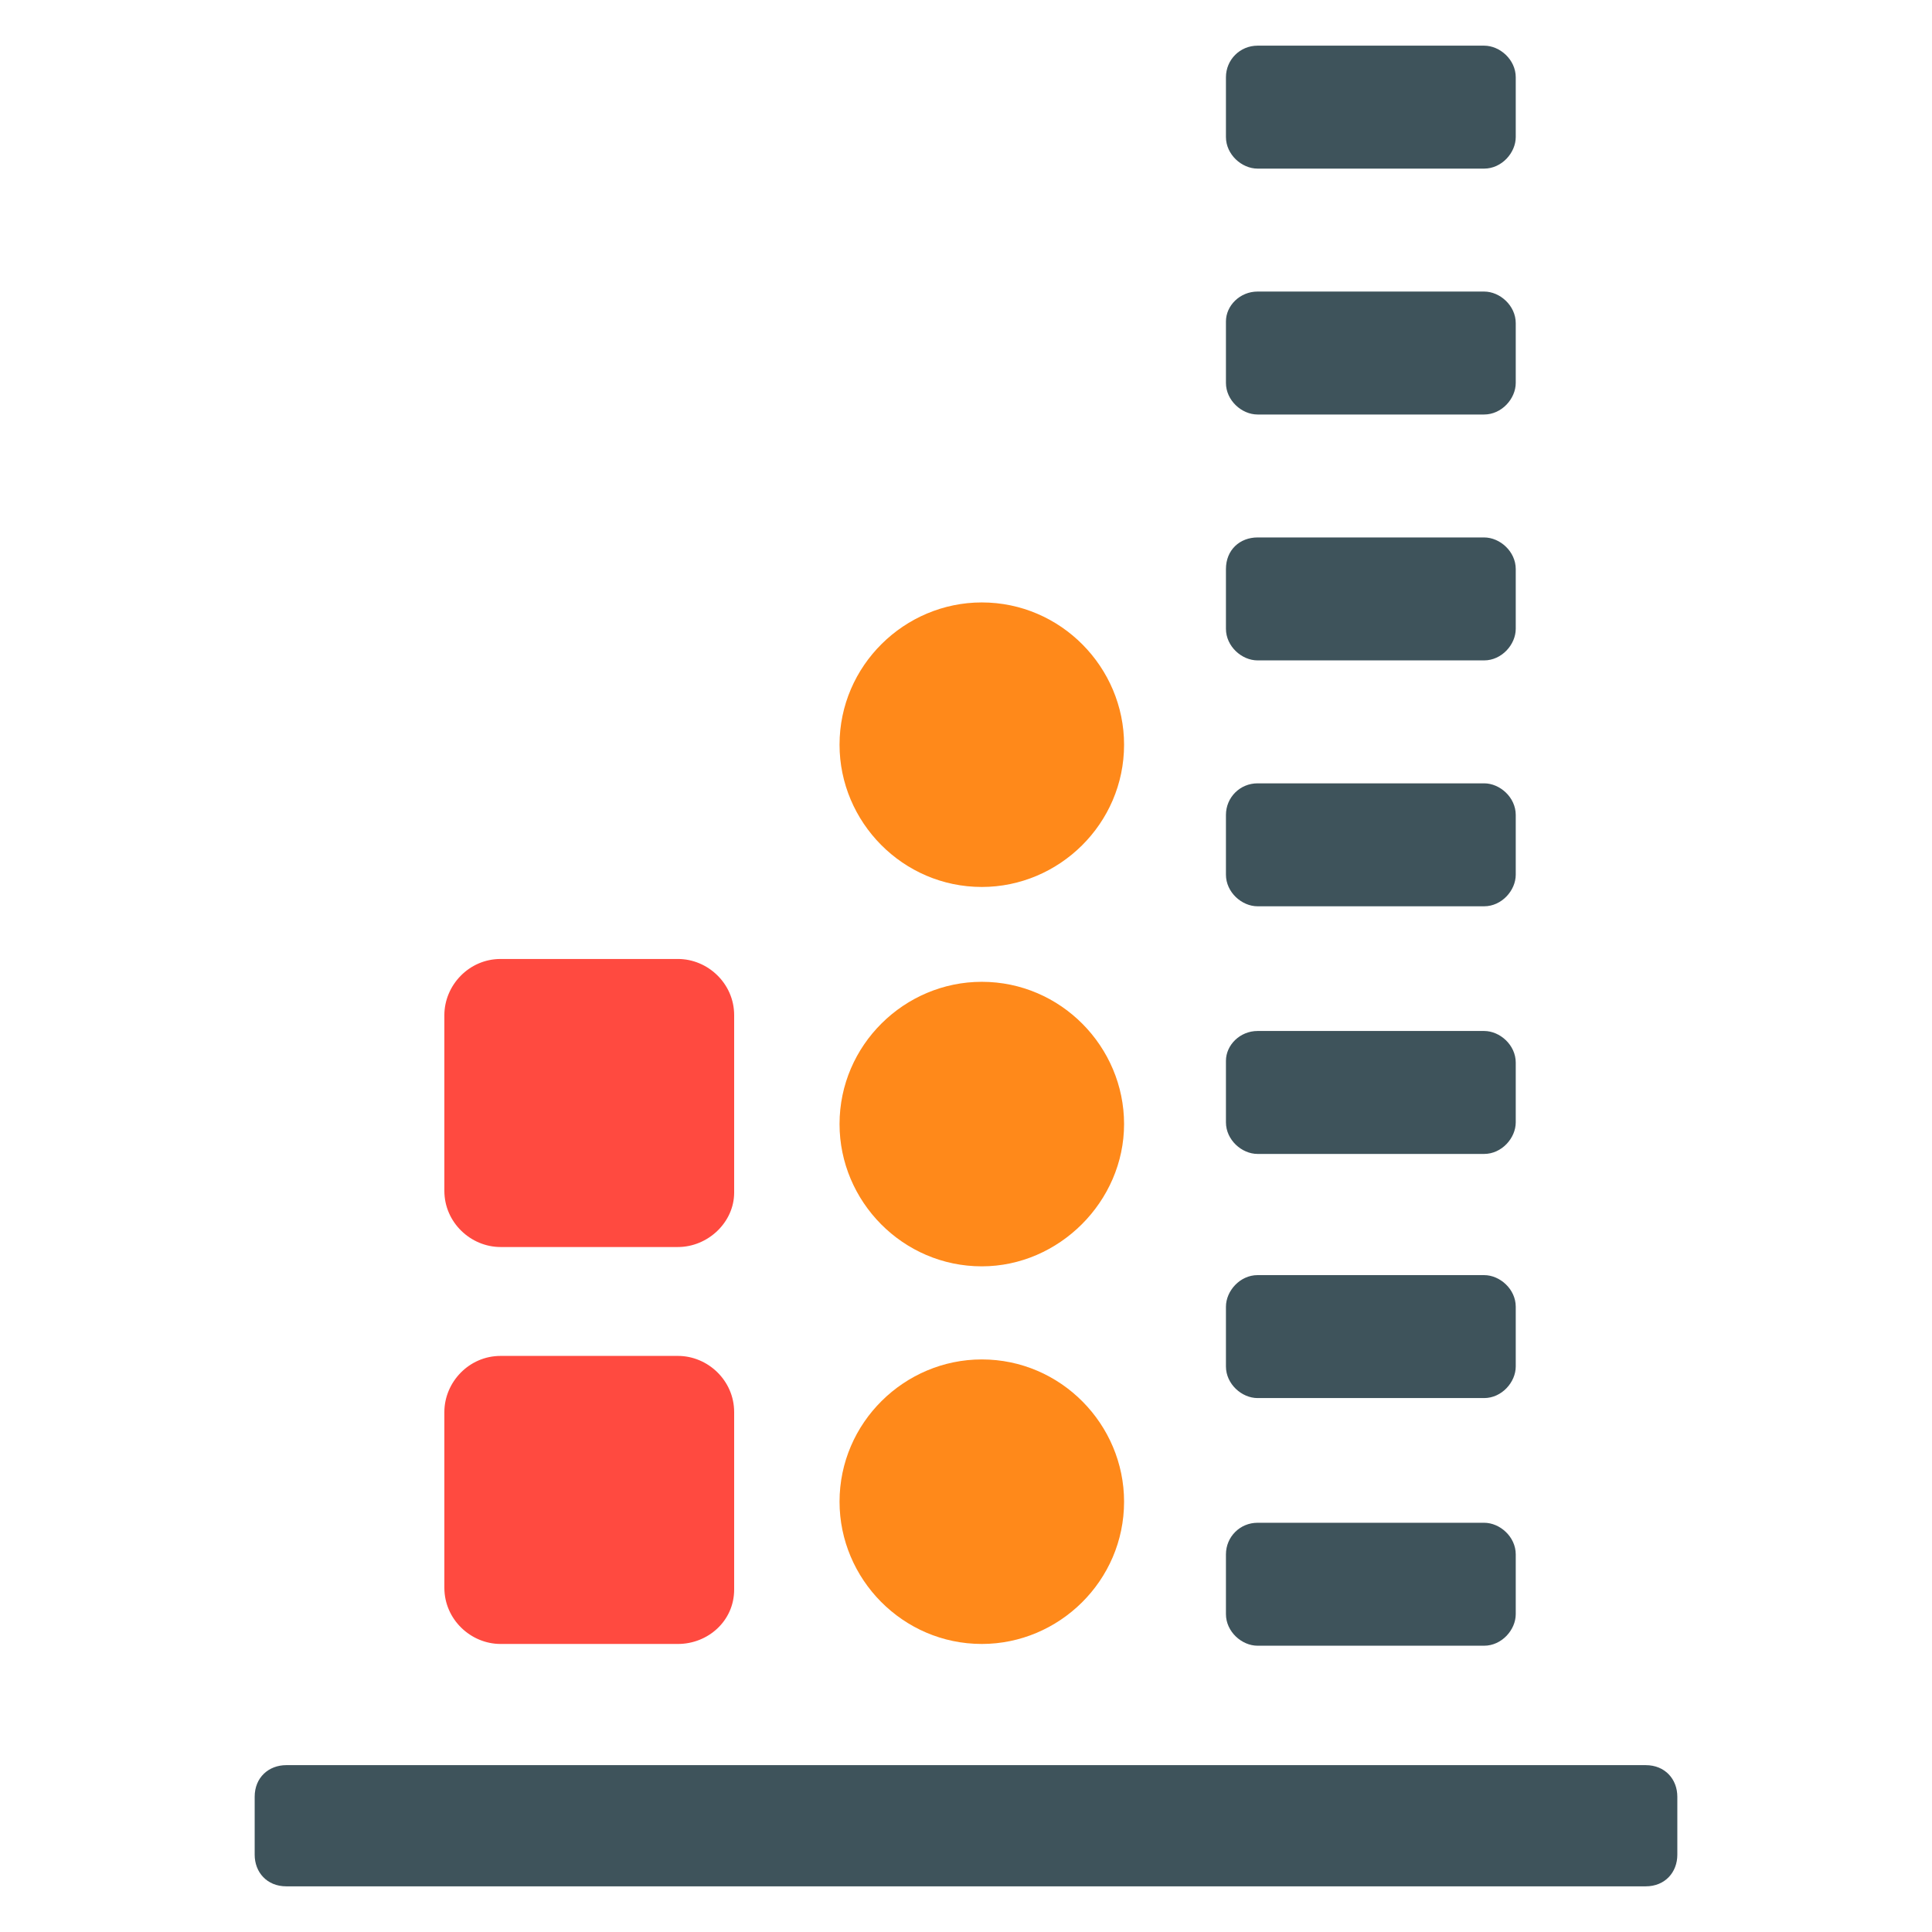
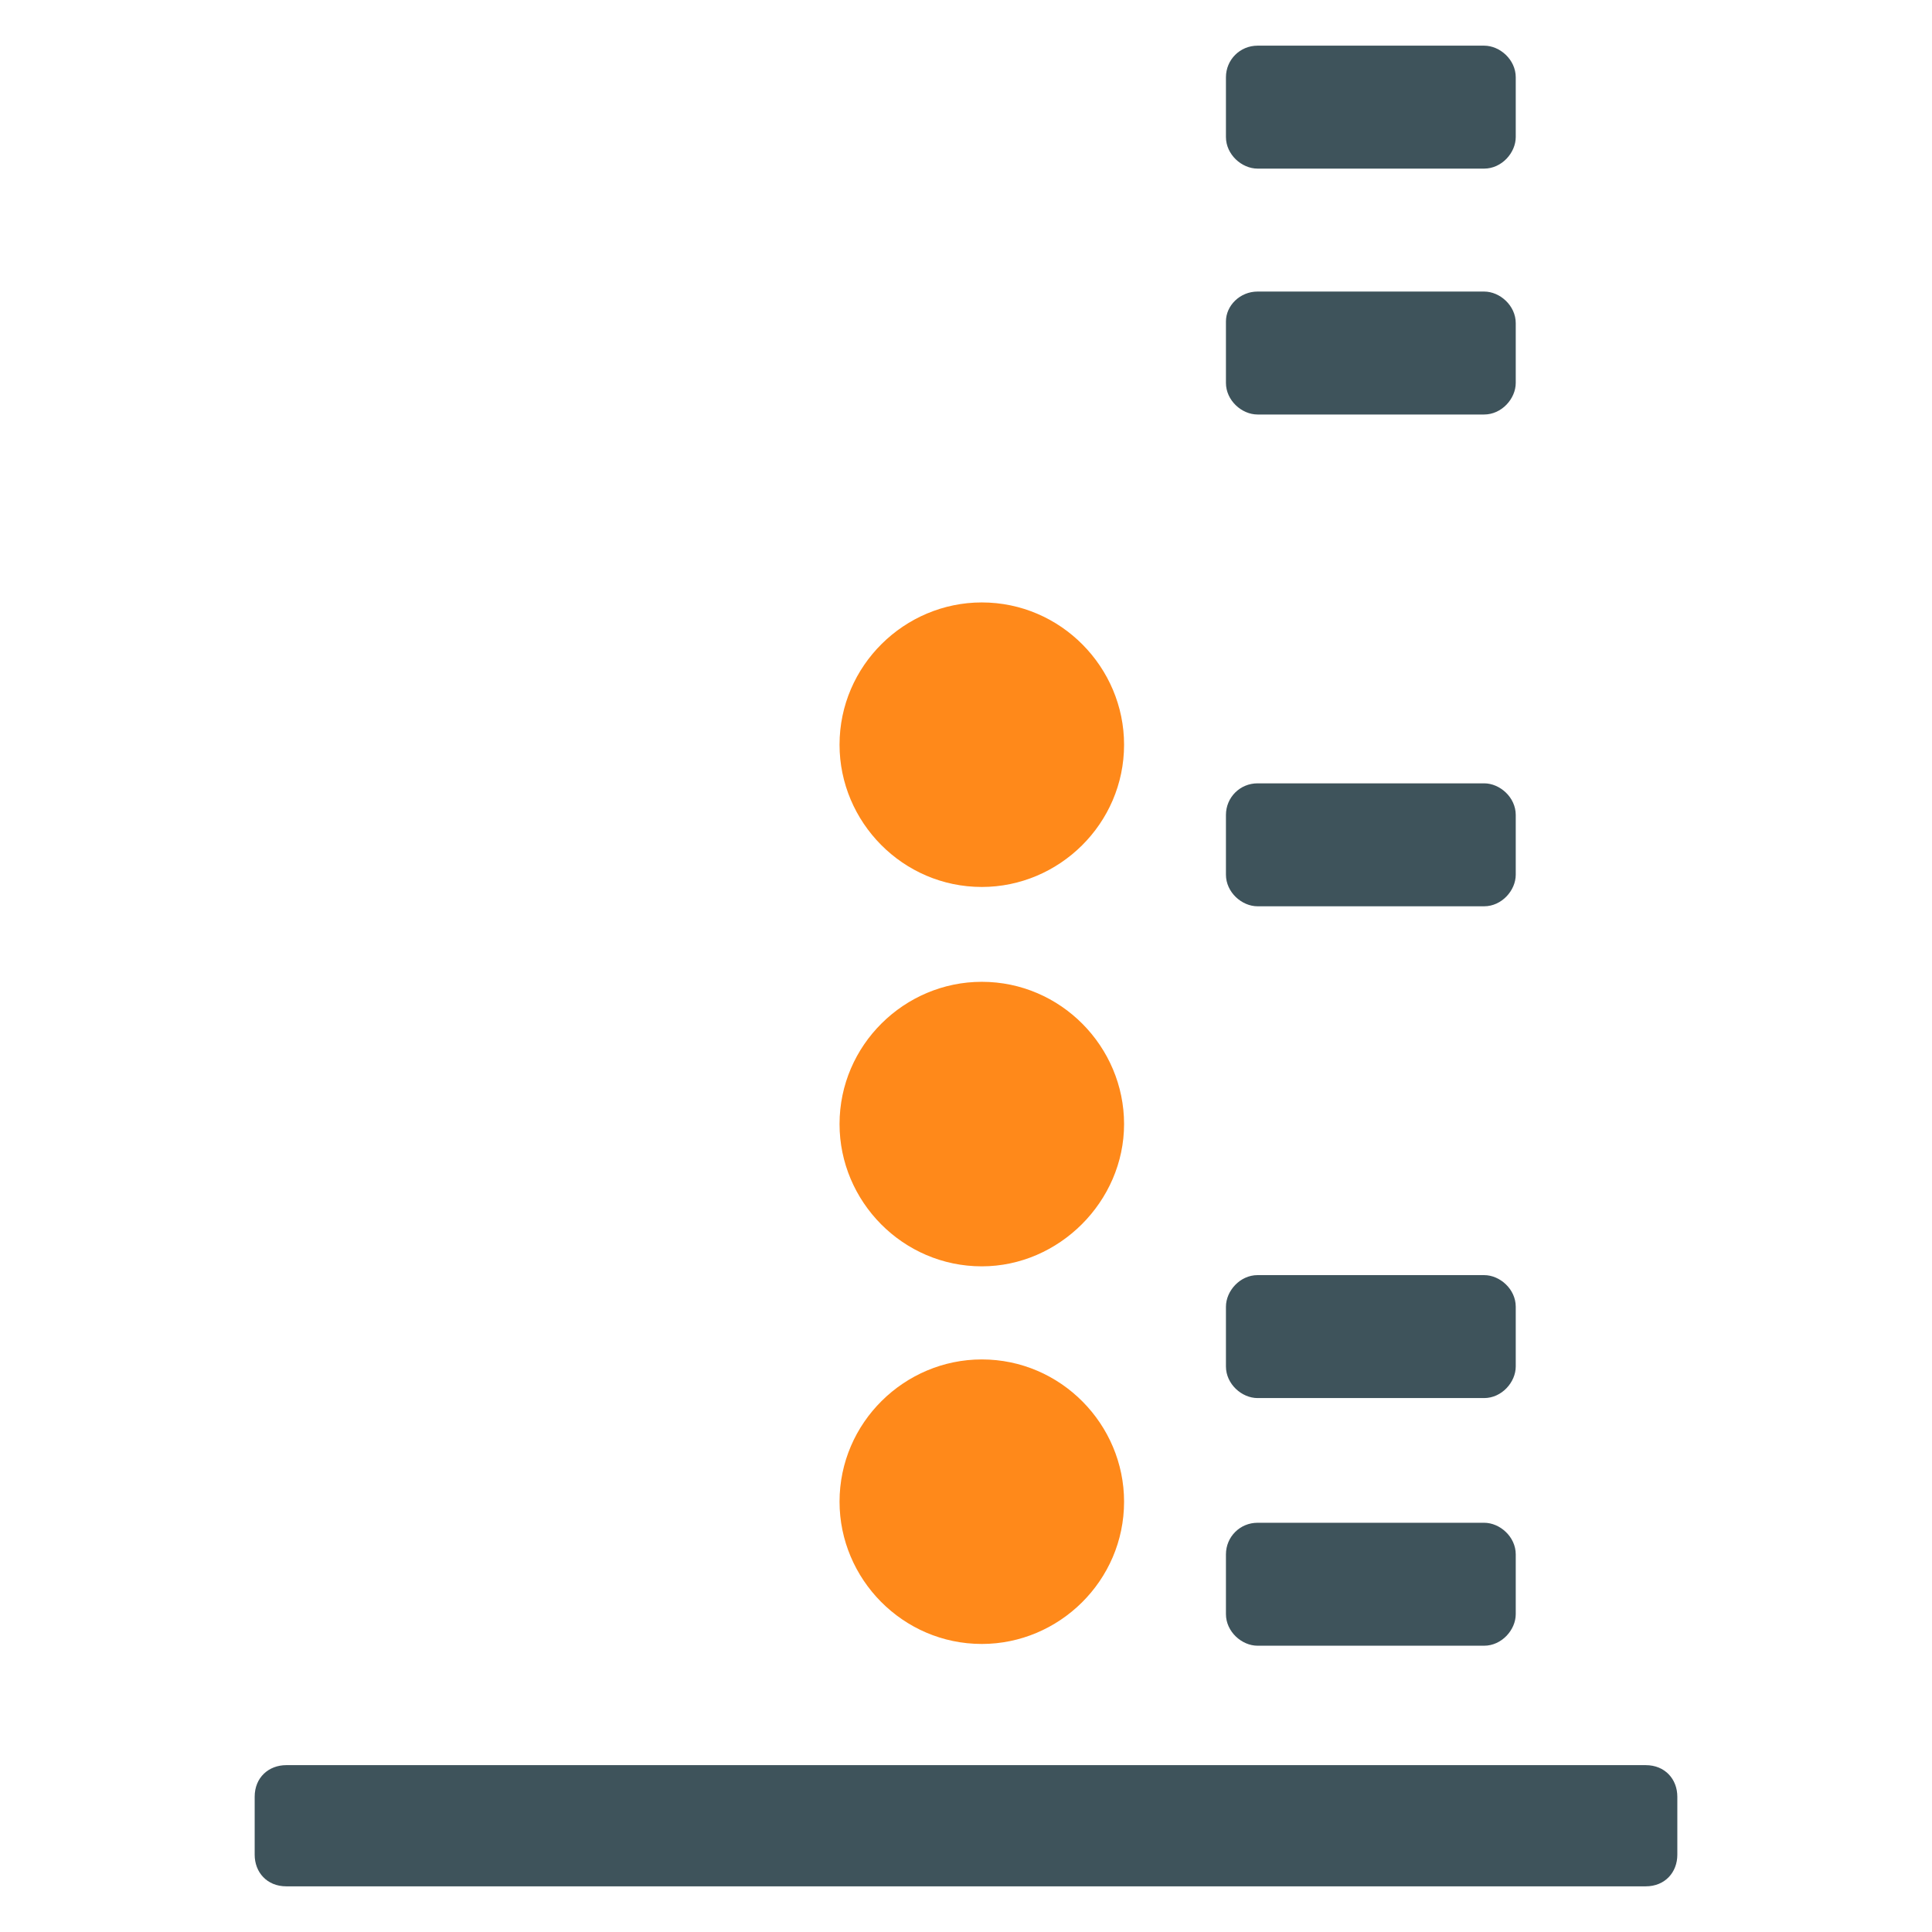
<svg xmlns="http://www.w3.org/2000/svg" enable-background="new 0 0 110 110" viewBox="0 0 110 110">
-   <path d="m38.6 93.6h-10.1c-1.7 0-3.2-1.4-3.2-3.2v-10c0-1.7 1.4-3.2 3.2-3.2h10.1c1.7 0 3.2 1.4 3.2 3.2v10.1c-0 1.8-1.5 3.1-3.2 3.1z" fill="#ff4a40" />
-   <path d="m38.6 71h-10.1c-1.7 0-3.2-1.4-3.2-3.2v-10c0-1.7 1.4-3.2 3.2-3.2h10.1c1.7 0 3.2 1.4 3.2 3.2v10.1c-0 1.7-1.5 3.1-3.2 3.1z" fill="#ff4a40" />
  <path d="m55.9 93.6c-4.5 0-8.1-3.7-8.1-8.1 0-4.5 3.7-8.1 8.1-8.1 4.5 0 8.1 3.7 8.1 8.1 0 4.5-3.7 8.1-8.1 8.1z" fill="#ff891a" />
  <path d="m55.9 72.1c-4.5 0-8.1-3.7-8.1-8.1 0-4.5 3.7-8.1 8.1-8.1 4.5 0 8.1 3.7 8.1 8.1 0 4.4-3.7 8.1-8.1 8.1z" fill="#ff891a" />
  <path d="m55.9 50.5c-4.5 0-8.1-3.7-8.1-8.1 0-4.5 3.7-8.1 8.1-8.1 4.5 0 8.1 3.7 8.1 8.1 0 4.5-3.7 8.1-8.1 8.1z" fill="#ff891a" />
  <g fill="#3e535b">
    <path d="m93.7 107.4h-77.4c-1.1 0-1.8-.8-1.8-1.8v-3.3c0-1.1.8-1.8 1.8-1.8h77.4c1.1 0 1.8.8 1.8 1.8v3.3c0 1-.7 1.8-1.8 1.8z" />
    <path d="m71.6 86.7h12.9c.9 0 1.8.8 1.8 1.8v3.4c0 .9-.8 1.8-1.8 1.8h-12.9c-.9 0-1.8-.8-1.8-1.8v-3.4c0-1 .8-1.8 1.8-1.8z" />
    <path d="m71.6 72.6h12.9c.9 0 1.8.8 1.8 1.8v3.4c0 .9-.8 1.8-1.8 1.8h-12.9c-.9 0-1.8-.8-1.8-1.8v-3.4c0-.9.8-1.8 1.8-1.8z" />
-     <path d="m71.6 58.7h12.9c.9 0 1.8.8 1.8 1.8v3.4c0 .9-.8 1.8-1.8 1.8h-12.9c-.9 0-1.8-.8-1.8-1.8v-3.5c0-.9.8-1.7 1.8-1.7z" />
    <path d="m71.6 44.6h12.9c.9 0 1.8.8 1.8 1.8v3.4c0 .9-.8 1.8-1.8 1.8h-12.9c-.9 0-1.8-.8-1.8-1.8v-3.4c0-1 .8-1.8 1.8-1.8z" />
-     <path d="m71.6 30.6h12.9c.9 0 1.8.8 1.8 1.8v3.4c0 .9-.8 1.8-1.8 1.8h-12.9c-.9 0-1.8-.8-1.8-1.8v-3.4c0-1.1.8-1.8 1.8-1.8z" />
    <path d="m71.6 16.6h12.9c.9 0 1.8.8 1.8 1.8v3.4c0 .9-.8 1.8-1.8 1.8h-12.9c-.9 0-1.8-.8-1.8-1.8v-3.5c0-.9.8-1.7 1.8-1.7z" />
    <path d="m71.6 2.6h12.9c.9 0 1.8.8 1.8 1.8v3.4c0 .9-.8 1.8-1.8 1.8h-12.9c-.9 0-1.8-.8-1.8-1.8v-3.4c0-1 .8-1.8 1.8-1.8z" />
  </g>
</svg>